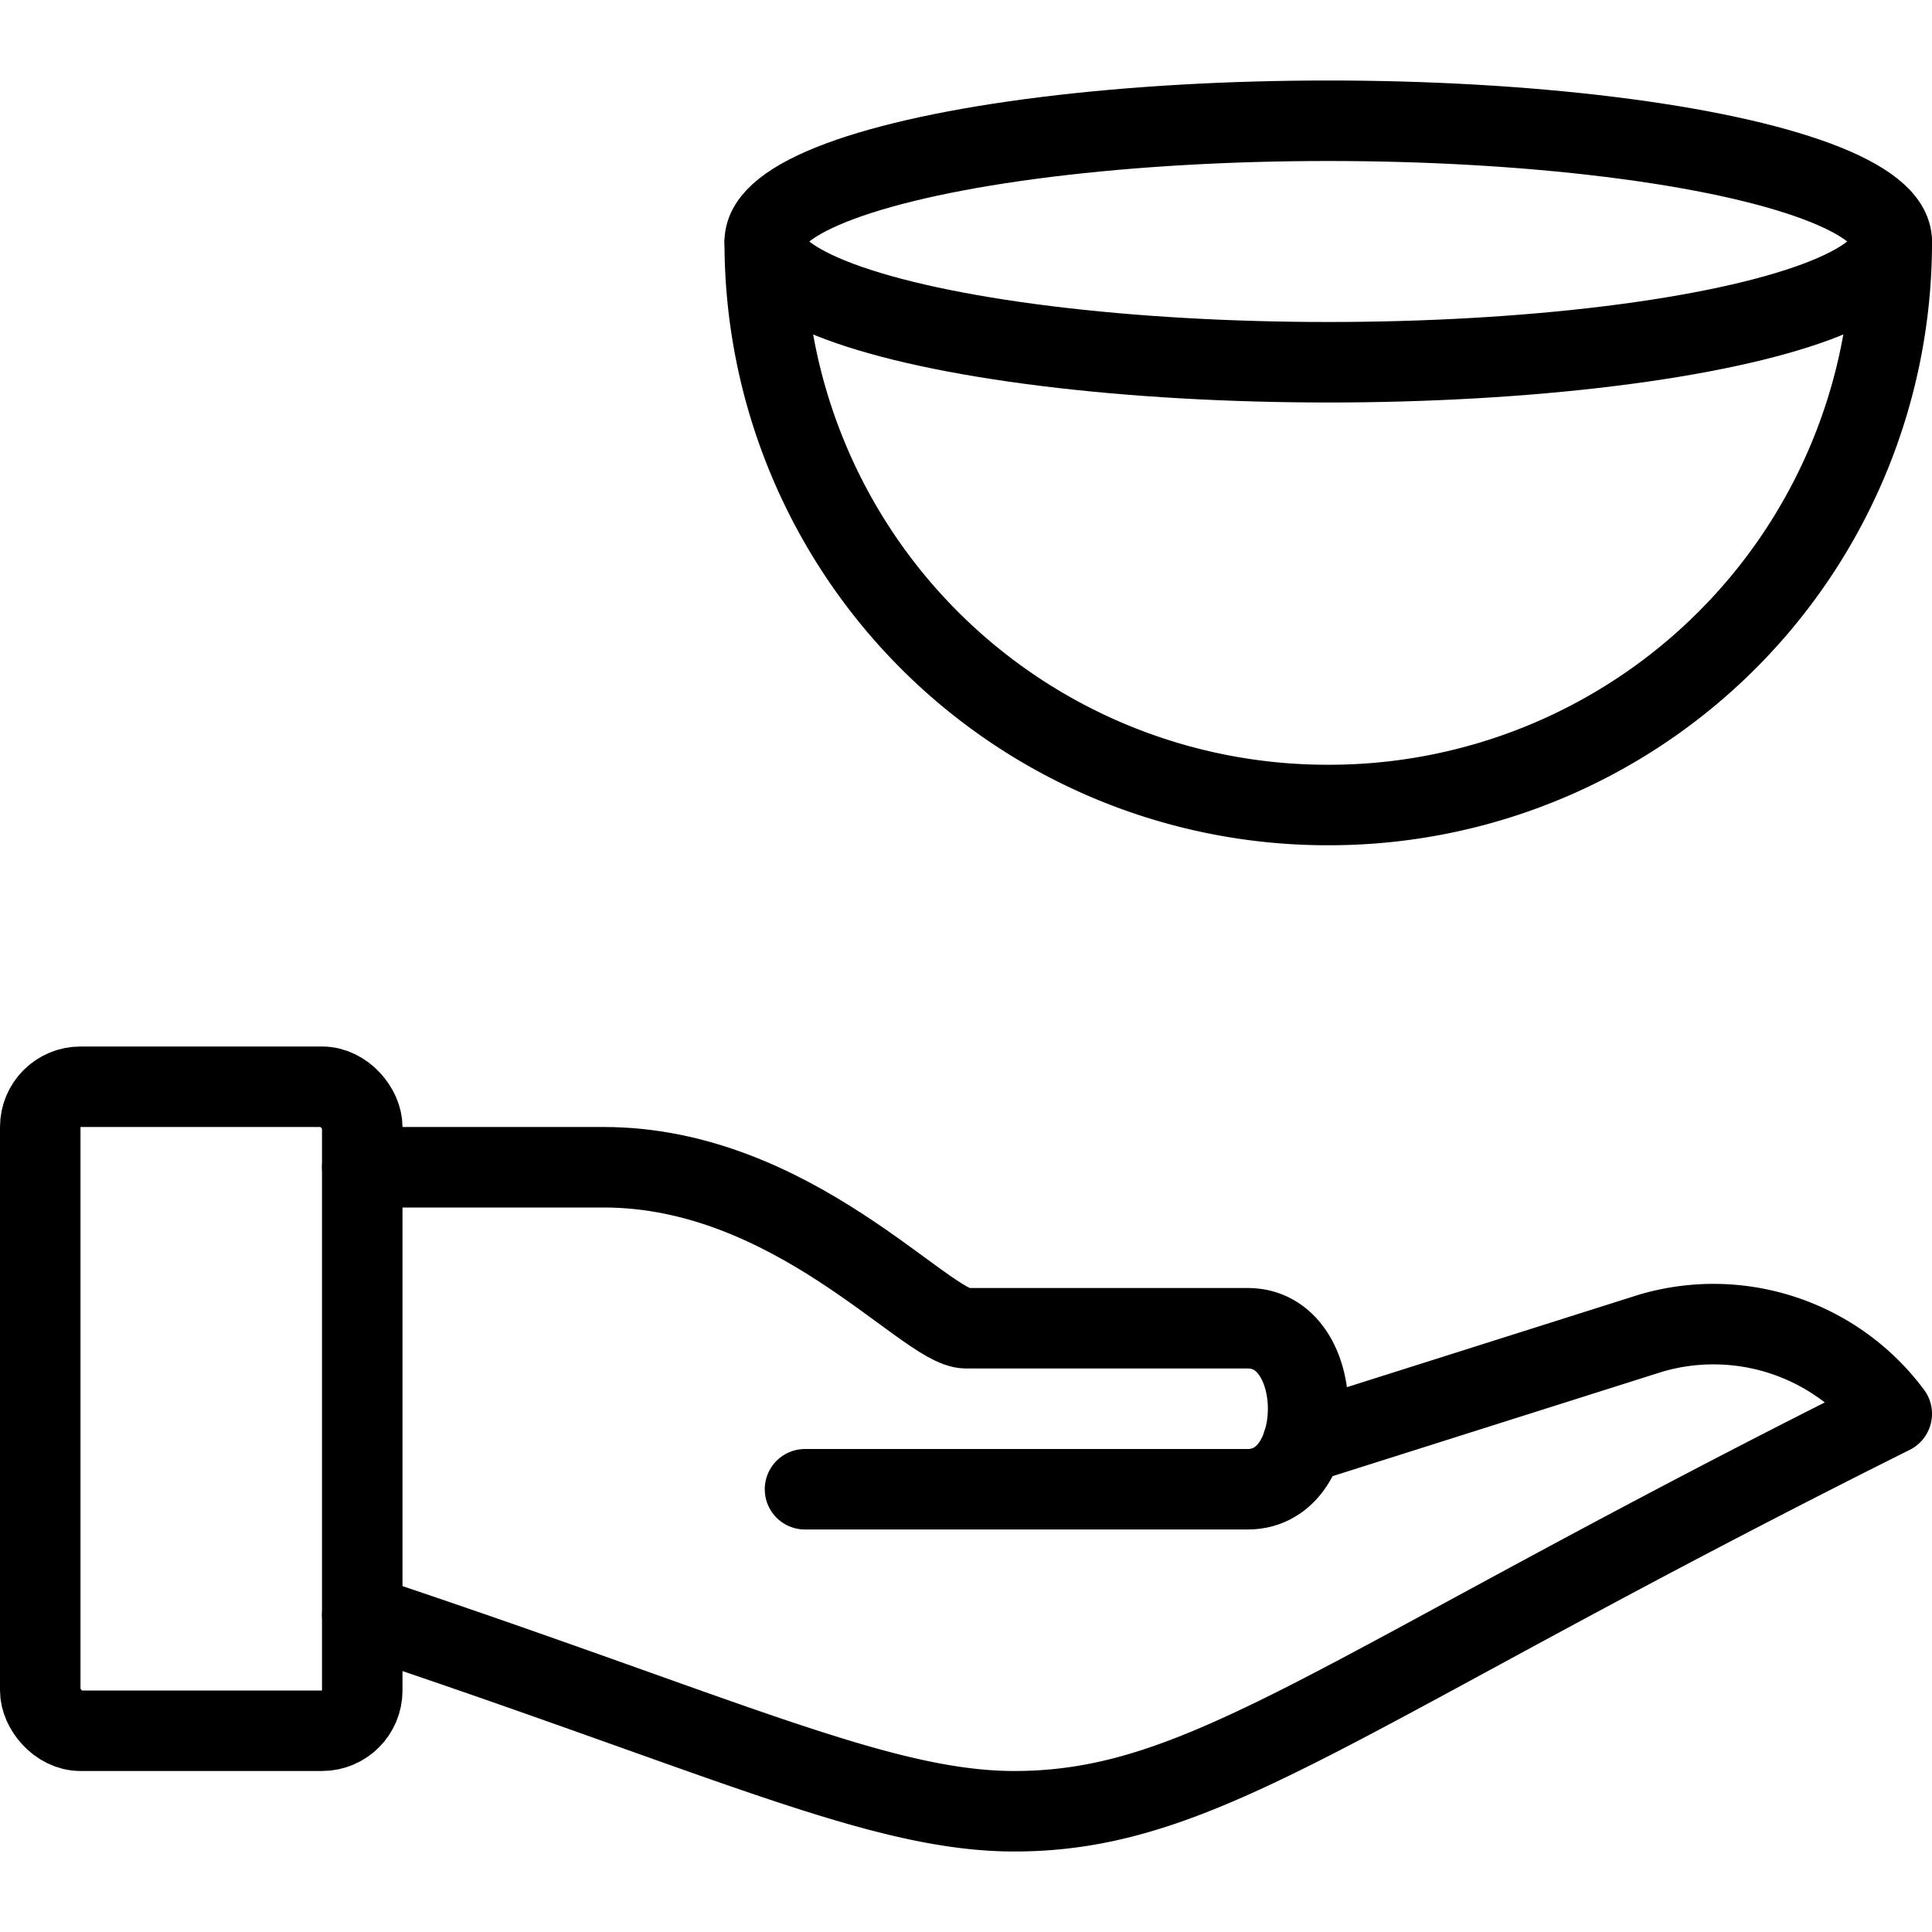
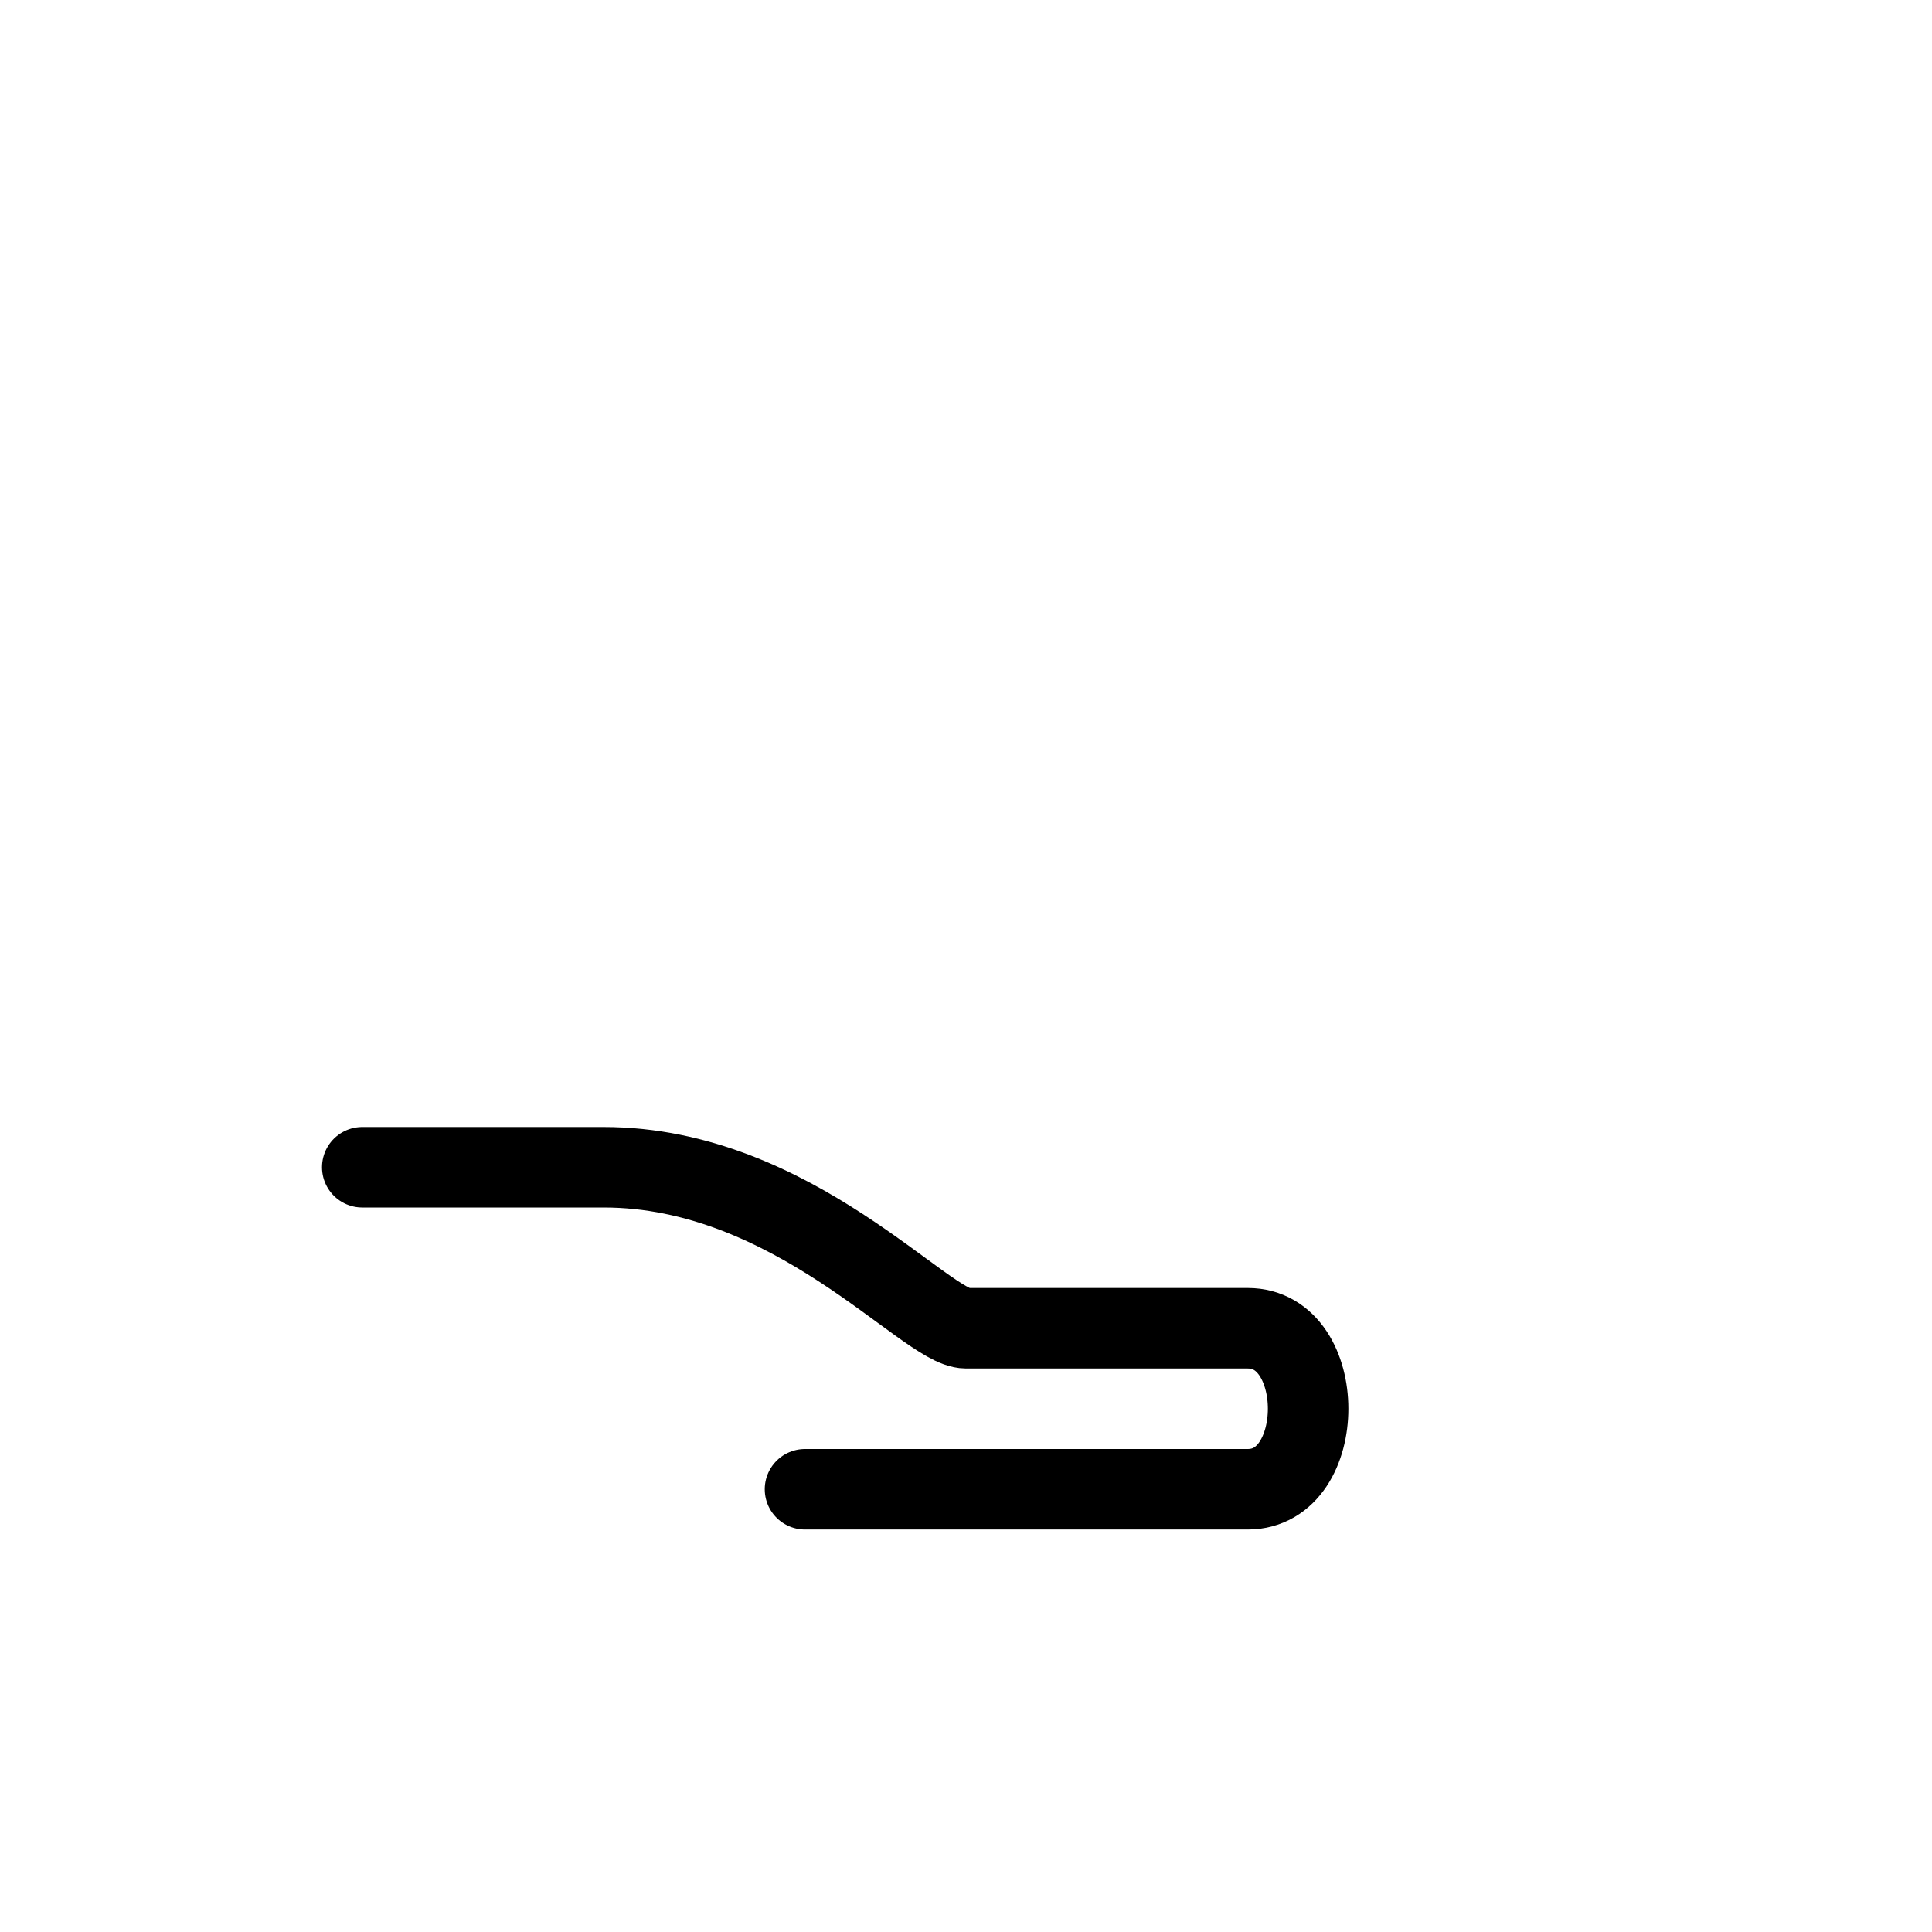
<svg xmlns="http://www.w3.org/2000/svg" viewBox="0 0 24 24">
  <g transform="matrix(1,0,0,1,0,0)">
    <defs>
      <style>.a{fill:none;stroke:#000000;stroke-linecap:round;stroke-linejoin:round;}</style>
    </defs>
-     <path class="a" d="M23.5,3.012A6.988,6.988,0,0,1,16.512,10h-.024A6.988,6.988,0,0,1,9.5,3.012" />
-     <ellipse class="a" cx="16.5" cy="3" rx="7" ry="1.5" />
-     <rect class="a" x="0.5" y="13.5" width="4" height="8" rx="0.5" />
-     <path class="a" d="M4.5,20.063c4.5,1.5,6.425,2.437,8.1,2.437,2.4,0,4.035-1.507,10.9-4.937a2.758,2.758,0,0,0-3-1L16.184,17.93" />
    <path class="a" d="M4.5,14.5h3c2.353,0,4,2,4.5,2h3.5c1,0,1,2,0,2H10" />
  </g>
</svg>